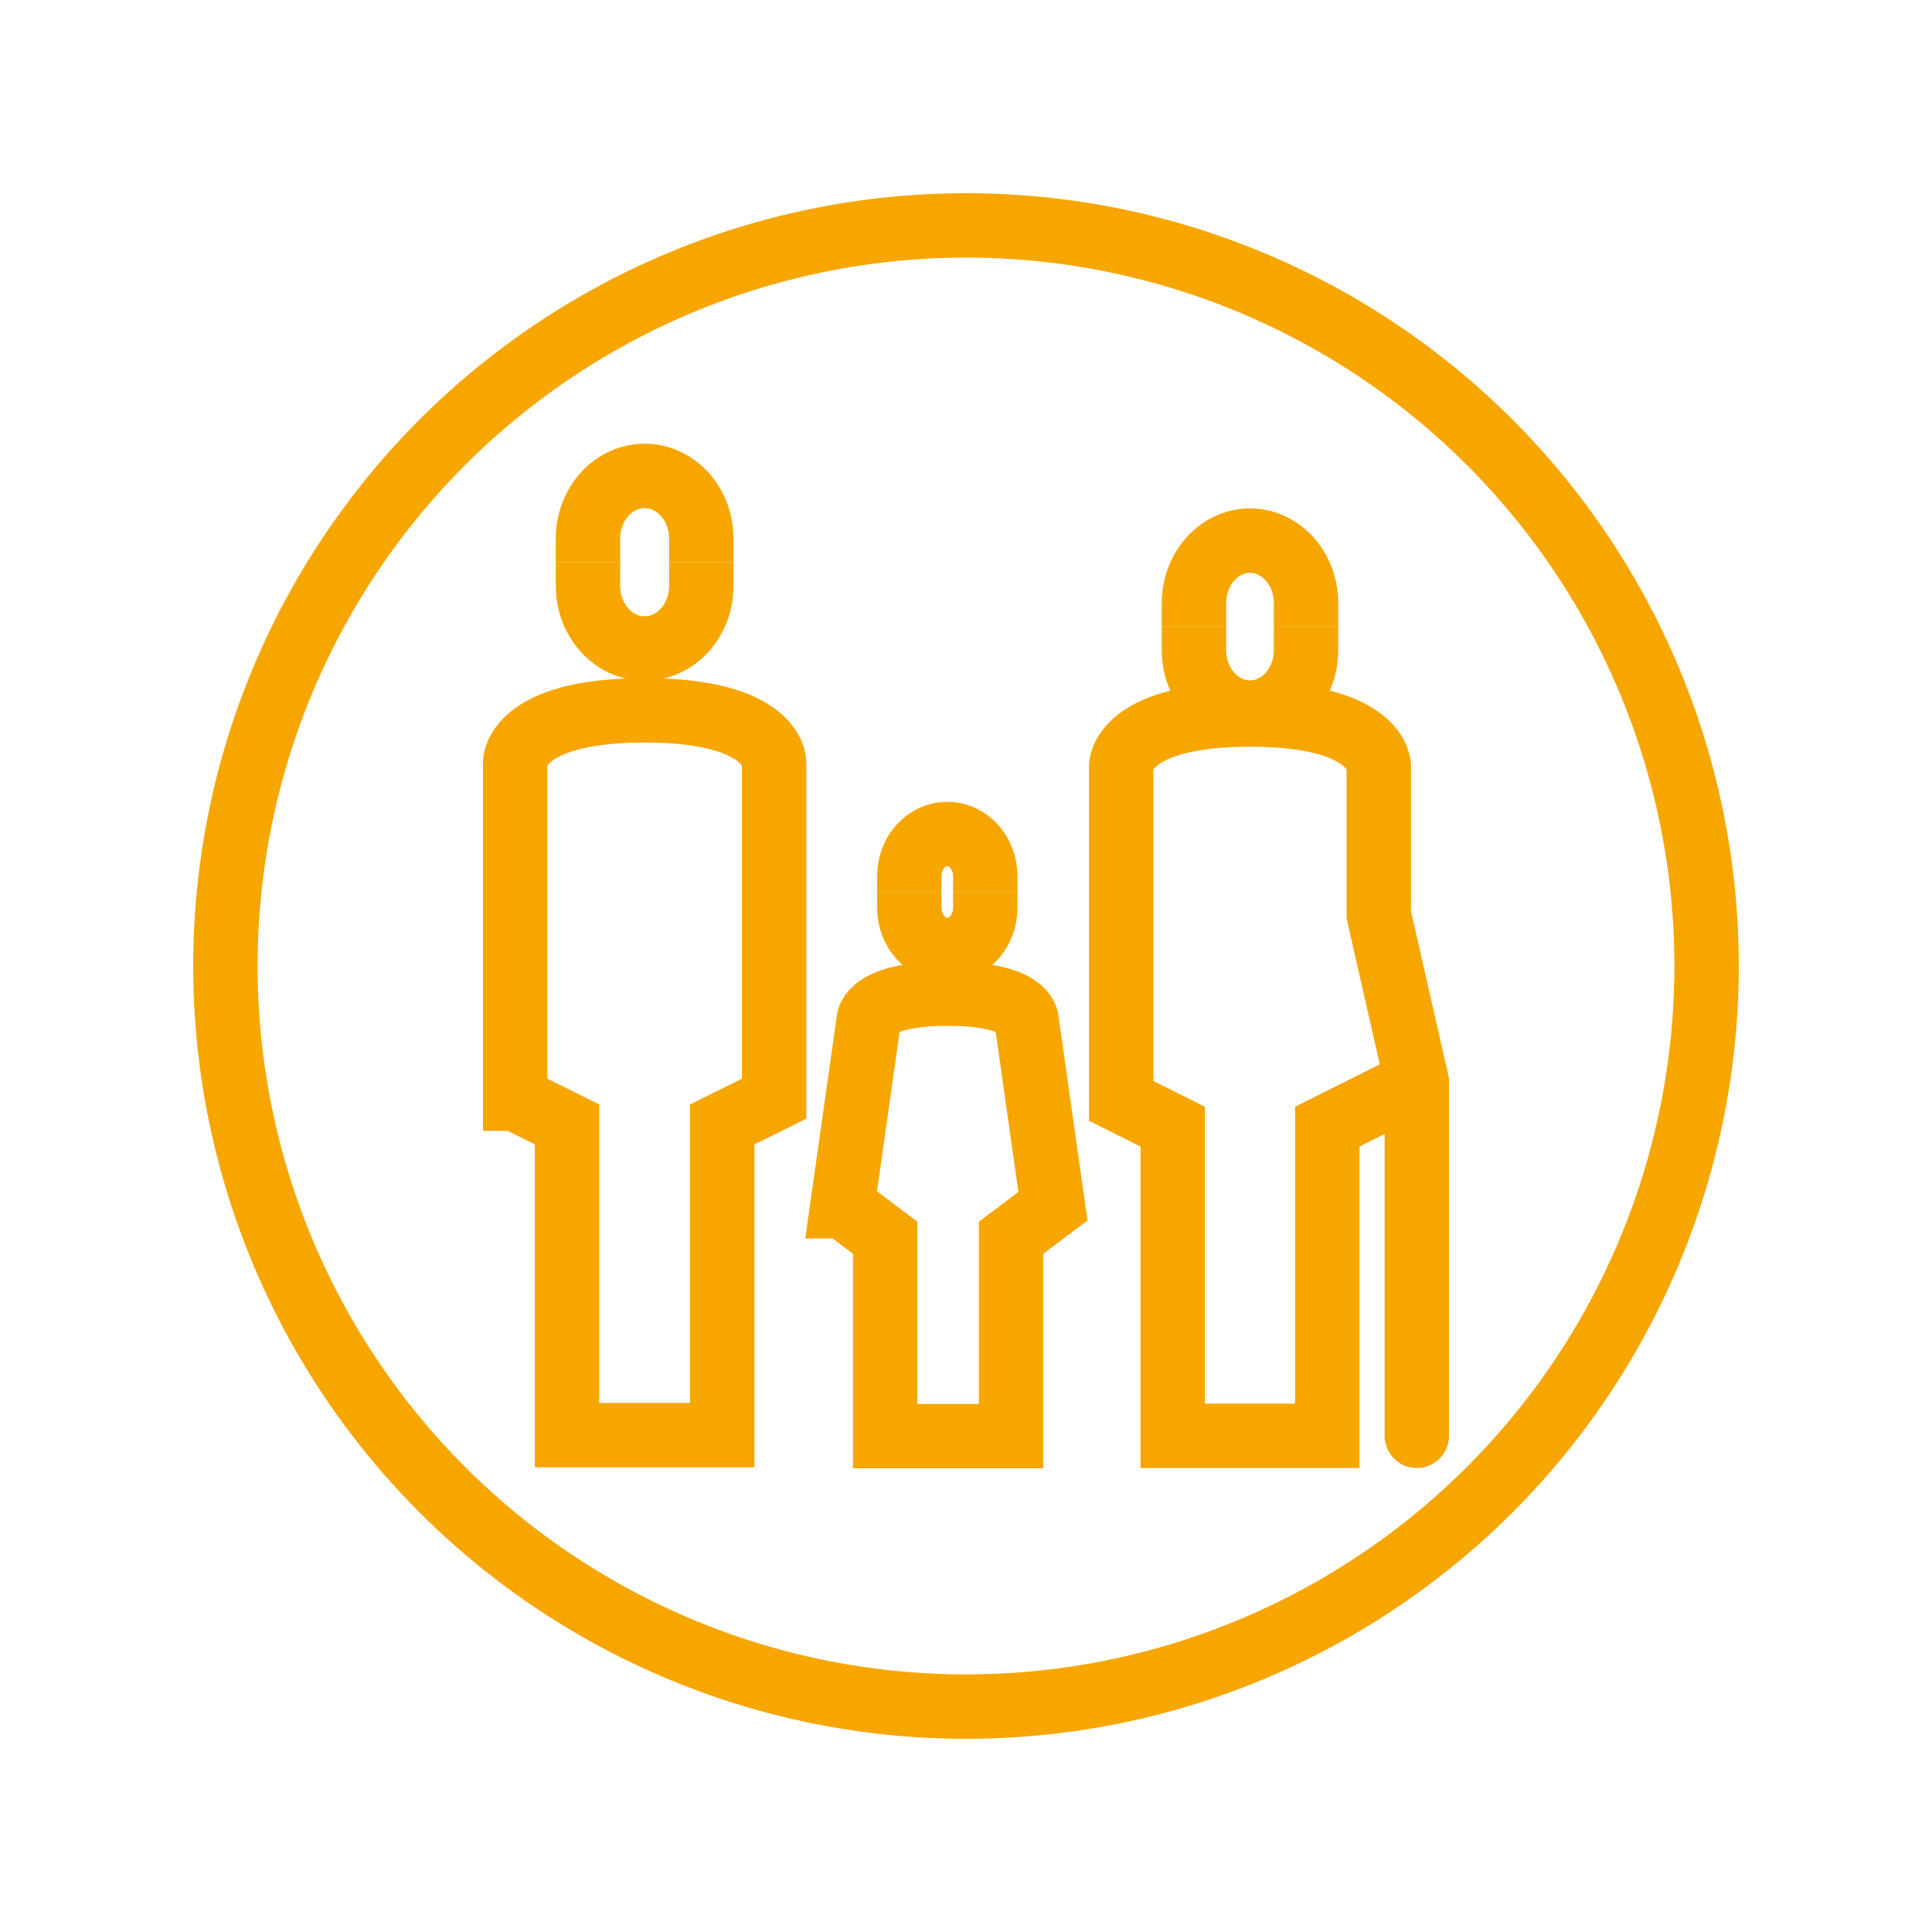
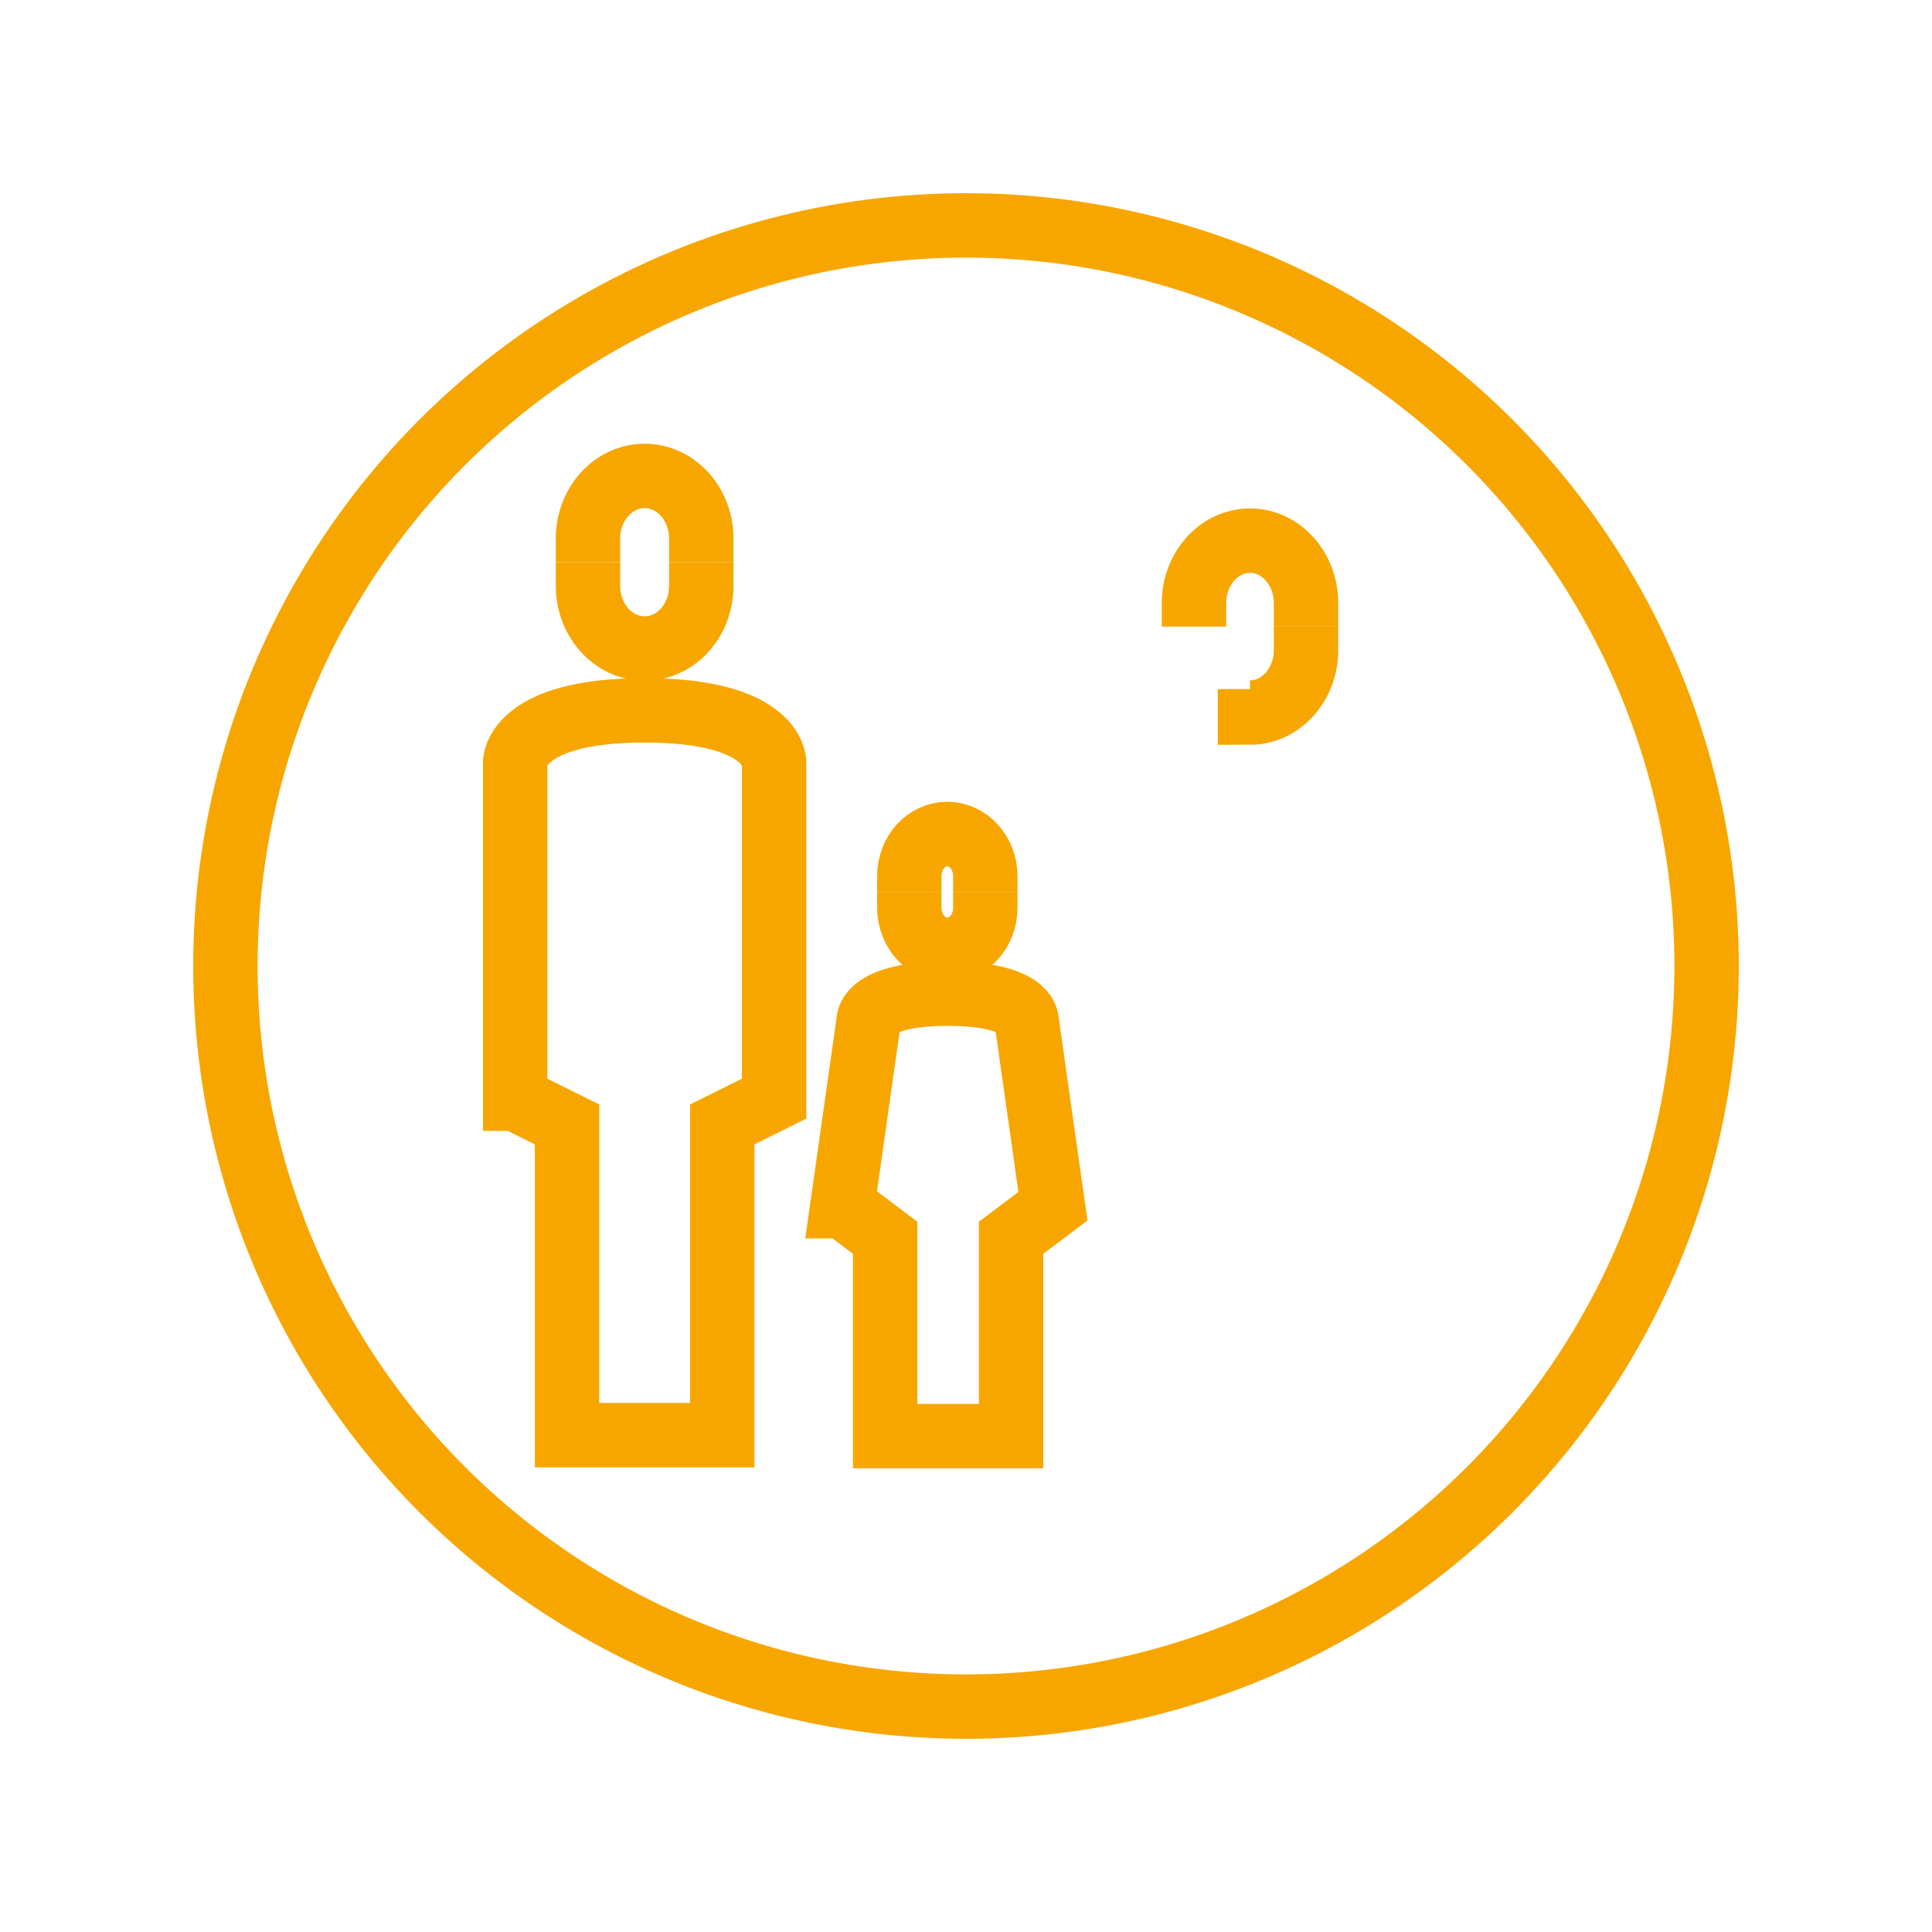
<svg xmlns="http://www.w3.org/2000/svg" id="Layer_1" viewBox="0 0 60 60">
  <g>
    <g>
-       <path d="m40.56,19.46v.73c0,1.07-.78,1.94-1.74,1.94s-1.74-.87-1.74-1.94v-.73" style="fill:none; stroke:#f7a600; stroke-miterlimit:10; stroke-width:2px;" />
+       <path d="m40.56,19.46v.73c0,1.07-.78,1.94-1.74,1.94v-.73" style="fill:none; stroke:#f7a600; stroke-miterlimit:10; stroke-width:2px;" />
      <path d="m37.08,19.46v-.73c0-1.07.78-1.94,1.74-1.94s1.74.87,1.74,1.94v.73" style="fill:none; stroke:#f7a600; stroke-miterlimit:10; stroke-width:2px;" />
-       <path d="m43.28,33.96l-2.06,1.03v9.6h-4.8v-9.6l-1.6-.8v-10.4s0-1.6,4-1.6,4,1.6,4,1.6v4.62l1.18,5.19v10.99" style="fill:none; stroke:#f7a600; stroke-linecap:round; stroke-miterlimit:10; stroke-width:2px;" />
    </g>
    <g>
      <g>
        <path d="m21.78,17.46v.73c0,1.08-.79,1.95-1.76,1.95s-1.76-.87-1.76-1.95v-.73" style="fill:none; stroke:#f7a600; stroke-miterlimit:10; stroke-width:2px;" />
        <path d="m18.26,17.46v-.73c0-1.08.79-1.95,1.76-1.95s1.76.87,1.76,1.95v.73" style="fill:none; stroke:#f7a600; stroke-miterlimit:10; stroke-width:2px;" />
      </g>
      <path d="m16,34.12v-10.45s0-1.61,4.02-1.61,4.02,1.61,4.02,1.61v10.45l-1.61.8v9.65h-4.82v-9.65l-1.61-.8Z" style="fill:none; stroke:#f7a600; stroke-miterlimit:10; stroke-width:2px;" />
    </g>
    <g>
      <path d="m30.6,27.7v.49c0,.73-.53,1.31-1.18,1.31s-1.18-.59-1.18-1.31v-.49" style="fill:none; stroke:#f7a600; stroke-miterlimit:10; stroke-width:2px;" />
      <path d="m28.24,27.7v-.49c0-.73.53-1.31,1.18-1.31s1.18.59,1.18,1.31v.49" style="fill:none; stroke:#f7a600; stroke-miterlimit:10; stroke-width:2px;" />
    </g>
    <path d="m26.16,37.46l.82-5.78s0-.82,2.45-.82,2.45.82,2.45.82l.82,5.78-1.3.98v6.16h-3.91v-6.16l-1.3-.98Z" style="fill:none; stroke:#f7a600; stroke-miterlimit:10; stroke-width:2px;" />
  </g>
  <circle cx="30" cy="30" r="23" style="fill:none; stroke:#f7a600; stroke-miterlimit:10; stroke-width:2px;" />
</svg>